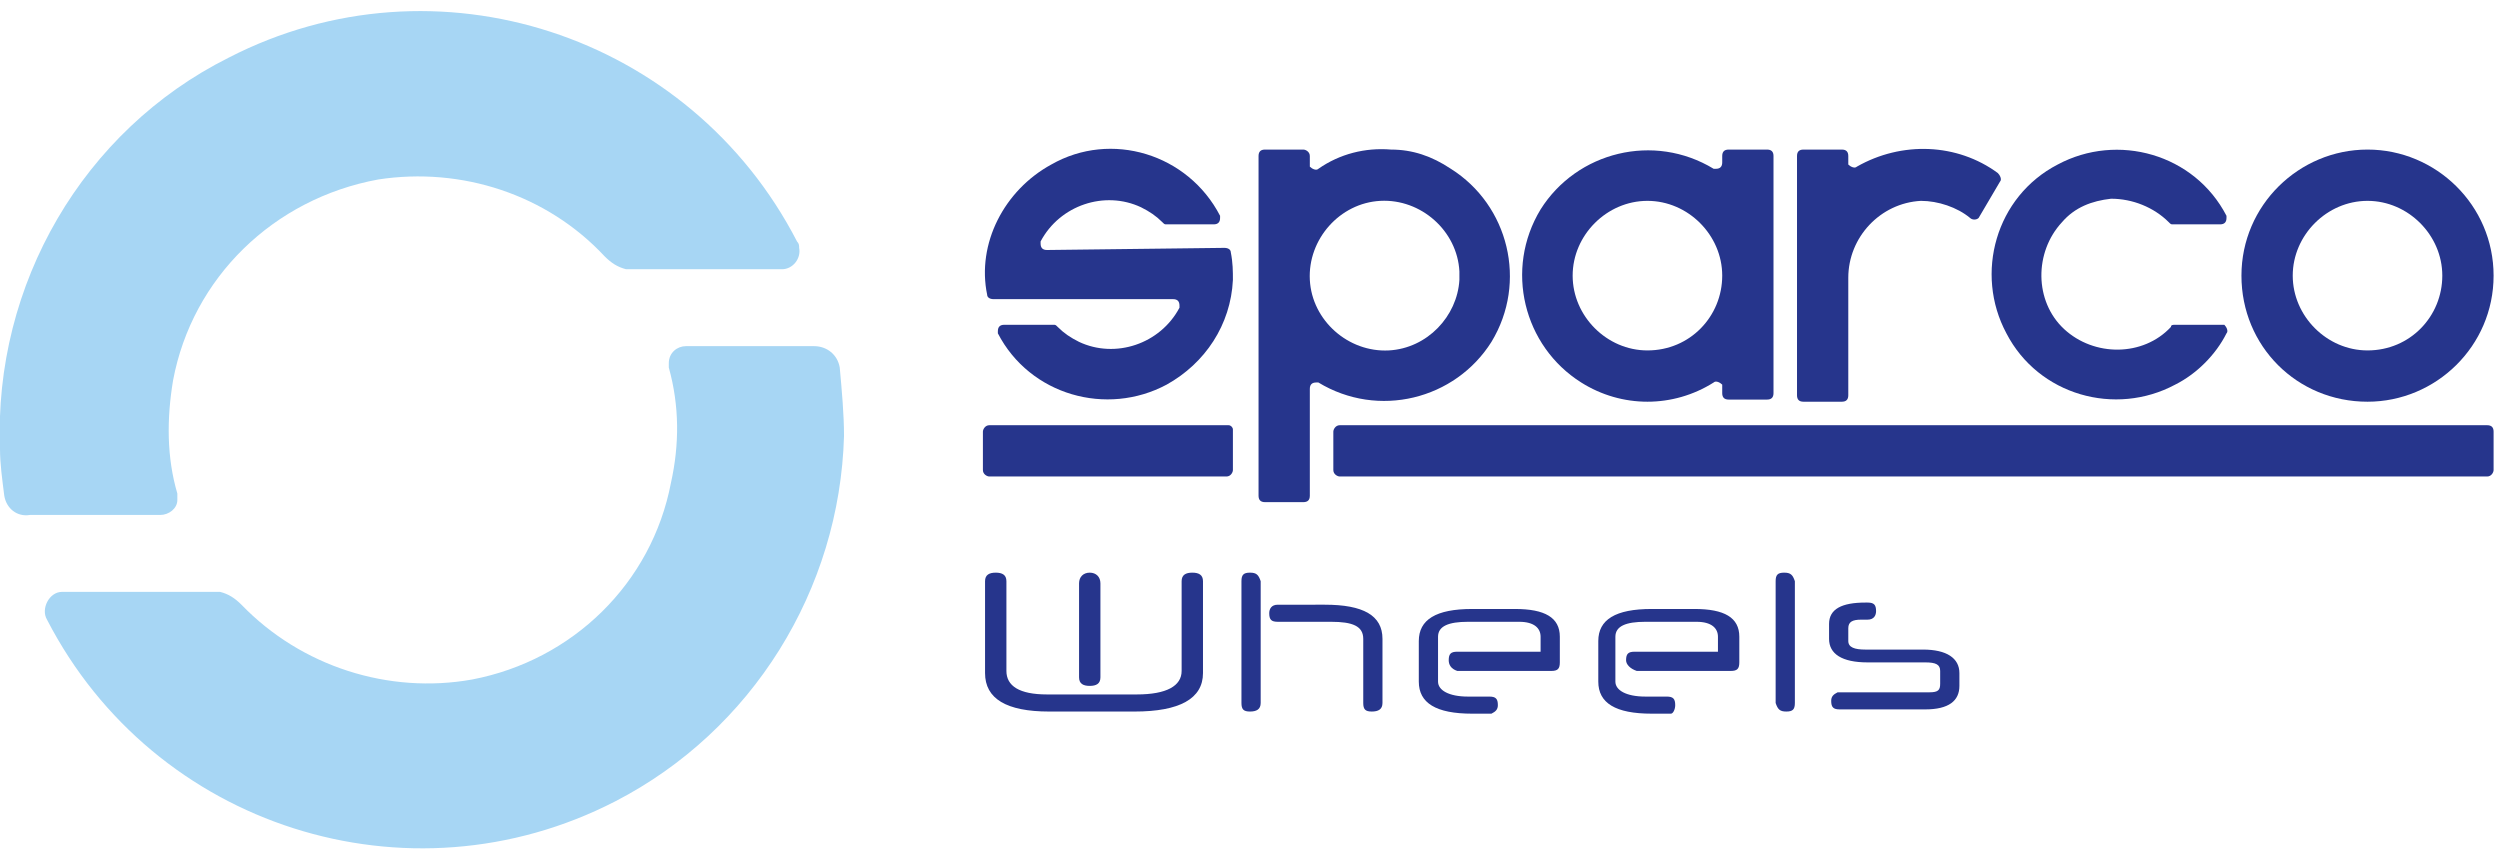
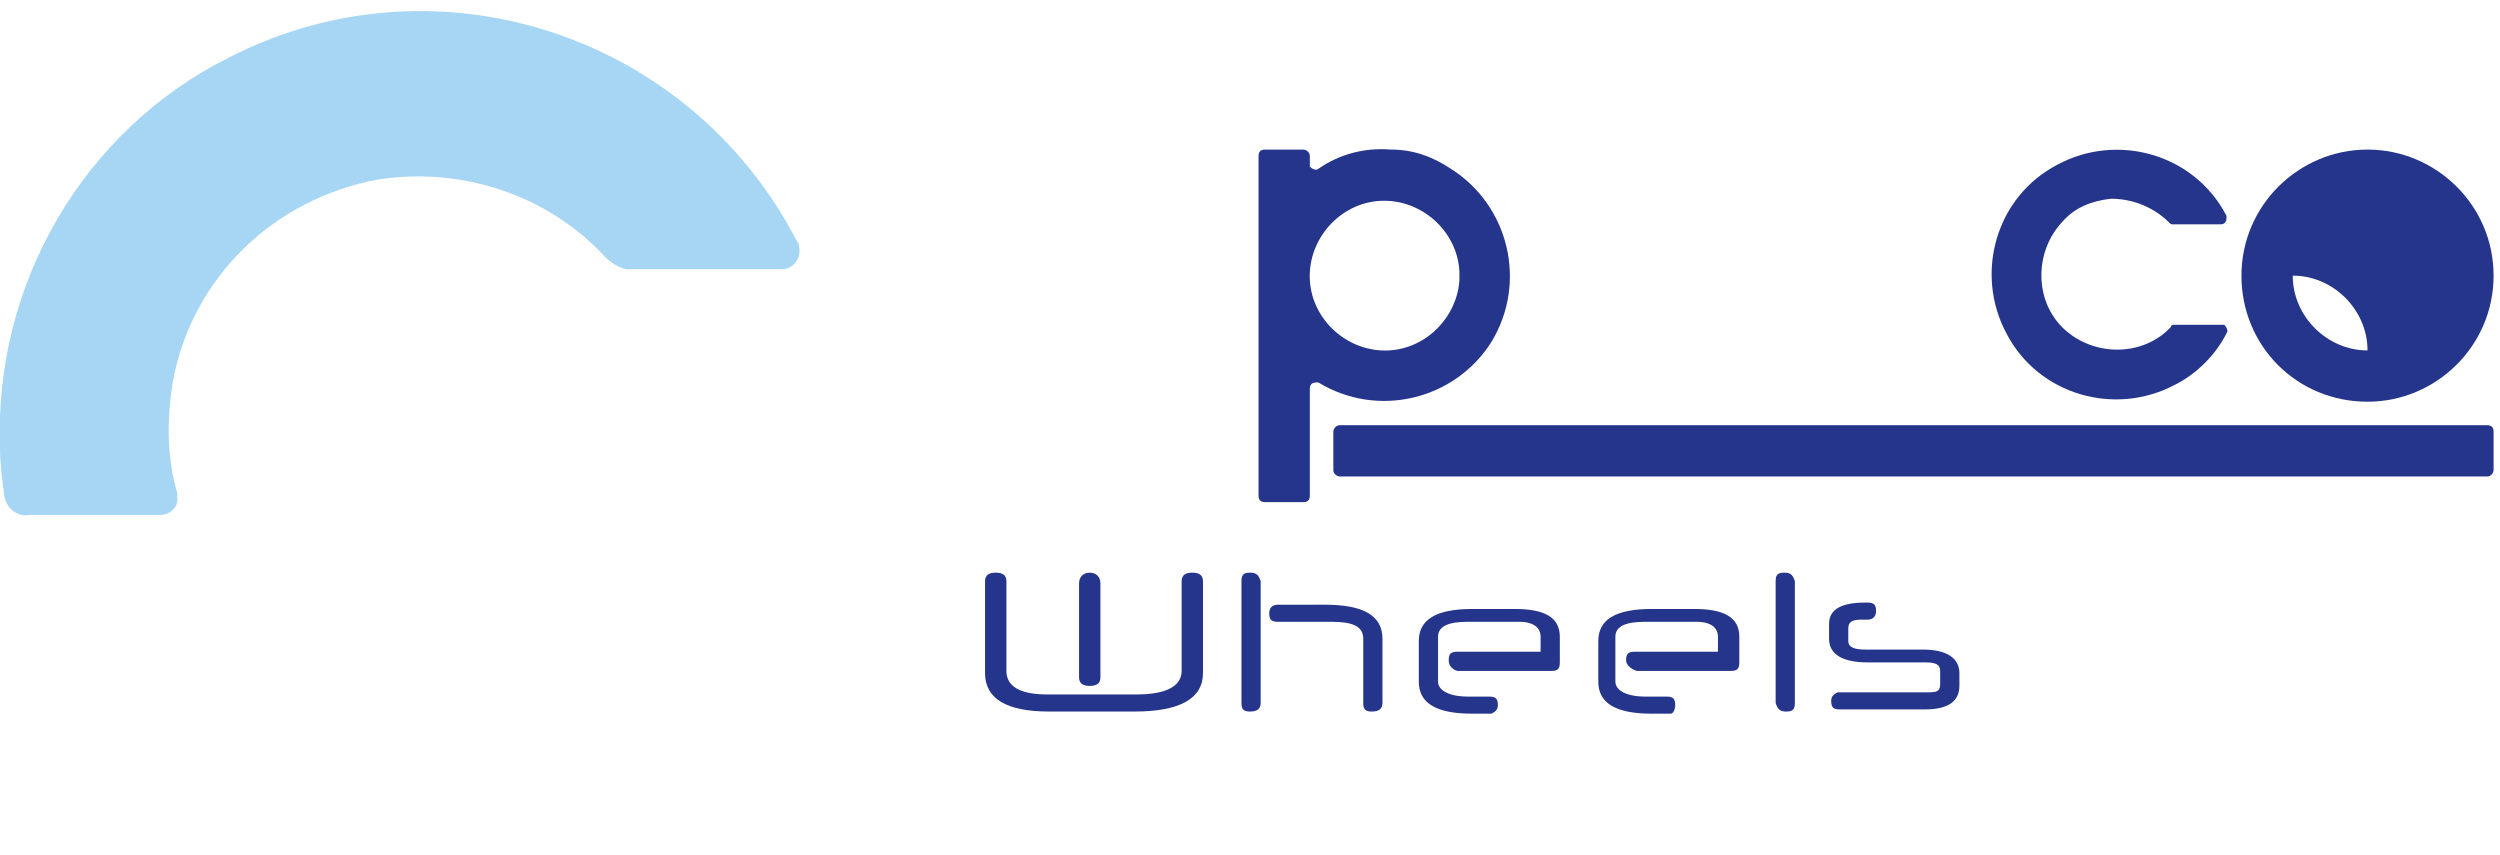
<svg xmlns="http://www.w3.org/2000/svg" version="1.1" id="Ebene_1" x="0px" y="0px" viewBox="0 0 117 40" style="enable-background:new 0 0 117 40;" xml:space="preserve">
  <style type="text/css">
	.st0{fill:#26358C;}
	.st1{fill:#A7D6F4;}
</style>
  <desc>Created with Lunacy</desc>
-   <path id="_Tracciato_composto_" class="st0" d="M110.8,7c-3.2,0-5.9,2.6-5.9,5.9s2.6,5.9,5.9,5.9c3.2,0,5.9-2.6,5.9-5.9c0,0,0,0,0,0  C116.7,9.6,114,7,110.8,7z M110.8,16.4c-1.9,0-3.5-1.6-3.5-3.5s1.6-3.5,3.5-3.5c1.9,0,3.5,1.6,3.5,3.5S112.8,16.4,110.8,16.4  L110.8,16.4z" />
+   <path id="_Tracciato_composto_" class="st0" d="M110.8,7c-3.2,0-5.9,2.6-5.9,5.9s2.6,5.9,5.9,5.9c3.2,0,5.9-2.6,5.9-5.9c0,0,0,0,0,0  C116.7,9.6,114,7,110.8,7z M110.8,16.4c-1.9,0-3.5-1.6-3.5-3.5c1.9,0,3.5,1.6,3.5,3.5S112.8,16.4,110.8,16.4  L110.8,16.4z" />
  <path id="_Tracciato_composto_2" class="st0" d="M65.1,7c-1.2-0.1-2.4,0.2-3.4,0.9c-0.1,0.1-0.3,0-0.4-0.1c0,0,0-0.1,0-0.1V7.3  C61.3,7.1,61.1,7,61,7h-1.8c-0.2,0-0.3,0.1-0.3,0.3v15.9c0,0.2,0.1,0.3,0.3,0.3H61c0.2,0,0.3-0.1,0.3-0.3v-5c0-0.2,0.1-0.3,0.3-0.3  c0.1,0,0.1,0,0.1,0c2.8,1.7,6.4,0.8,8.1-1.9c1.7-2.8,0.8-6.4-1.9-8.1C67,7.3,66.1,7,65.1,7L65.1,7z M65,16.4  c-1.9,0.1-3.6-1.4-3.7-3.3s1.4-3.6,3.3-3.7s3.6,1.4,3.7,3.3c0,0.1,0,0.3,0,0.4C68.2,14.8,66.8,16.3,65,16.4z" />
-   <path id="_Tracciato_" class="st0" d="M49,11.7c-0.2,0-0.3-0.1-0.3-0.3c0,0,0-0.1,0-0.1c0.9-1.7,3-2.4,4.7-1.6  c0.4,0.2,0.7,0.4,1,0.7c0.1,0.1,0.1,0.1,0.2,0.1h2.2c0.2,0,0.3-0.1,0.3-0.3c0,0,0-0.1,0-0.1c-1.5-2.9-5.1-4-7.9-2.4  c-2.2,1.2-3.5,3.7-3,6.1c0,0.1,0.1,0.2,0.3,0.2h8.4c0.2,0,0.3,0.1,0.3,0.3c0,0,0,0.1,0,0.1c-0.9,1.7-3,2.4-4.7,1.6  c-0.4-0.2-0.7-0.4-1-0.7c-0.1-0.1-0.1-0.1-0.2-0.1H47c-0.2,0-0.3,0.1-0.3,0.3c0,0,0,0.1,0,0.1c1.5,2.9,5.1,3.9,7.9,2.4  c1.8-1,3-2.8,3.1-4.9c0-0.4,0-0.8-0.1-1.3c0-0.1-0.1-0.2-0.3-0.2L49,11.7z" />
  <path id="_Tracciato_2" class="st0" d="M98.8,9.3c1,0,2,0.4,2.7,1.1c0.1,0.1,0.1,0.1,0.2,0.1h2.2c0.2,0,0.3-0.1,0.3-0.3  c0,0,0-0.1,0-0.1c-1.5-2.9-5.1-3.9-7.9-2.4c-2.9,1.5-3.9,5.1-2.4,7.9c1.5,2.9,5.1,3.9,7.9,2.4c1-0.5,1.9-1.4,2.4-2.4  c0.1-0.1,0-0.3-0.1-0.4c0,0-0.1,0-0.1,0h-2.2c-0.1,0-0.2,0-0.2,0.1c-1.3,1.4-3.6,1.4-5,0.1s-1.4-3.6-0.1-5  C97.1,9.7,97.9,9.4,98.8,9.3z" />
-   <path id="_Tracciato_composto_3" class="st0" d="M80.2,7.9c-2.8-1.7-6.4-0.8-8.1,1.9c-1.7,2.8-0.8,6.4,1.9,8.1  c1.9,1.2,4.3,1.2,6.2,0c0.1-0.1,0.3,0,0.4,0.1c0,0,0,0.1,0,0.1v0.3c0,0.2,0.1,0.3,0.3,0.3h1.8c0.2,0,0.3-0.1,0.3-0.3V7.3  C83,7.1,82.9,7,82.7,7h-1.8c-0.2,0-0.3,0.1-0.3,0.3v0.3c0,0.2-0.1,0.3-0.3,0.3C80.3,7.9,80.2,7.9,80.2,7.9z M77.1,16.4  c-1.9,0-3.5-1.6-3.5-3.5s1.6-3.5,3.5-3.5c1.9,0,3.5,1.6,3.5,3.5c0,0,0,0,0,0C80.6,14.8,79.1,16.4,77.1,16.4L77.1,16.4z" />
  <path id="_Rettangolo_" class="st0" d="M116.7,20.2V22c0,0.1-0.1,0.3-0.3,0.3H62.7c-0.1,0-0.3-0.1-0.3-0.3v-1.8  c0-0.1,0.1-0.3,0.3-0.3h53.7C116.6,19.9,116.7,20,116.7,20.2z" />
-   <path id="_Rettangolo_2" class="st0" d="M57.7,20.1V22c0,0.1-0.1,0.3-0.3,0.3H46.3c-0.1,0-0.3-0.1-0.3-0.3v-1.8  c0-0.1,0.1-0.3,0.3-0.3h11.2C57.6,19.9,57.7,20,57.7,20.1z" />
-   <path id="_Tracciato_3" class="st0" d="M93.6,8.5c0.1-0.1,0-0.3-0.1-0.4c-1.9-1.4-4.5-1.5-6.6-0.3c-0.1,0.1-0.3,0-0.4-0.1  c0,0,0-0.1,0-0.1V7.3c0-0.2-0.1-0.3-0.3-0.3h-1.8c-0.2,0-0.3,0.1-0.3,0.3v11.2c0,0.2,0.1,0.3,0.3,0.3h1.8c0.2,0,0.3-0.1,0.3-0.3  v-5.5c0-1.9,1.5-3.5,3.4-3.6c0.8,0,1.7,0.3,2.3,0.8c0.1,0.1,0.3,0.1,0.4,0c0,0,0,0,0,0L93.6,8.5z" />
-   <path id="_Tracciato_4" class="st1" d="M39.3,17.2c-0.1-0.6-0.6-1-1.2-1h-6c-0.4,0-0.8,0.3-0.8,0.8c0,0.1,0,0.2,0,0.2  c0.5,1.8,0.5,3.6,0.1,5.4c-0.9,4.7-4.6,8.3-9.3,9.2c-3.9,0.7-8-0.6-10.8-3.5c-0.3-0.3-0.6-0.5-1-0.6H2.9c-0.6,0-1,0.8-0.7,1.3  c5,9.7,16.9,13.5,26.6,8.5c6.4-3.3,10.5-9.9,10.7-17.1C39.5,19.4,39.4,18.3,39.3,17.2z" />
  <path id="_Tracciato_5" class="st1" d="M8.3,23.1c-0.5-1.7-0.5-3.5-0.2-5.3C9,13,12.8,9.3,17.7,8.4c3.9-0.6,7.9,0.7,10.6,3.6  c0.3,0.3,0.6,0.5,1,0.6h7.3c0.5,0,0.9-0.5,0.8-1c0-0.1,0-0.2-0.1-0.3c-5-9.7-16.9-13.6-26.6-8.6C3.9,6.1-0.3,13.3,0,21  c0,0.7,0.1,1.4,0.2,2.2c0.1,0.6,0.6,1,1.2,0.9h6.1c0.4,0,0.8-0.3,0.8-0.7C8.3,23.3,8.3,23.2,8.3,23.1z" />
  <path id="_Tracciato_composto_4" class="st0" d="M53.2,32.5c1.4,0,2.1-0.4,2.1-1.1v-4.2c0-0.3,0.2-0.4,0.5-0.4  c0.3,0,0.5,0.1,0.5,0.4v4.3c0,1.2-1.1,1.8-3.2,1.8h-4c-2,0-3-0.6-3-1.8v-4.3c0-0.3,0.2-0.4,0.5-0.4c0.3,0,0.5,0.1,0.5,0.4v4.2  c0,0.7,0.6,1.1,1.9,1.1L53.2,32.5z M51.5,31.7c0,0.3-0.2,0.4-0.5,0.4c-0.3,0-0.5-0.1-0.5-0.4v-4.4c0-0.3,0.2-0.5,0.5-0.5  c0.3,0,0.5,0.2,0.5,0.5l0,0V31.7z" />
  <path id="_Tracciato_composto_5" class="st0" d="M59,32.9c0,0.3-0.2,0.4-0.5,0.4s-0.4-0.1-0.4-0.4v-5.7c0-0.3,0.1-0.4,0.4-0.4  c0.3,0,0.4,0.1,0.5,0.4V32.9z M64.7,32.9c0,0.3-0.2,0.4-0.5,0.4c-0.3,0-0.4-0.1-0.4-0.4v-3c0-0.6-0.5-0.8-1.5-0.8h-2.5  c-0.3,0-0.4-0.1-0.4-0.4c0-0.2,0.1-0.4,0.4-0.4H62c1.8,0,2.7,0.5,2.7,1.6L64.7,32.9z" />
  <path id="_Tracciato_composto_6" class="st0" d="M67.8,30.9c0-0.3,0.1-0.4,0.4-0.4h3.9v-0.7c0-0.4-0.3-0.7-1-0.7h-2.4  c-0.9,0-1.4,0.2-1.4,0.7v2.1c0,0.4,0.5,0.7,1.4,0.7h1c0.3,0,0.4,0.1,0.4,0.4c0,0.2-0.1,0.3-0.3,0.4c0,0-0.1,0-0.1,0h-0.8  c-1.7,0-2.5-0.5-2.5-1.5v-1.9c0-1,0.8-1.5,2.5-1.5h2c1.4,0,2.1,0.4,2.1,1.3v1.2c0,0.3-0.1,0.4-0.4,0.4h-4.4  C67.9,31.3,67.8,31.1,67.8,30.9z" />
  <path id="_Tracciato_composto_7" class="st0" d="M76.1,30.9c0-0.3,0.1-0.4,0.4-0.4h3.9v-0.7c0-0.4-0.3-0.7-1-0.7H77  c-0.9,0-1.4,0.2-1.4,0.7v2.1c0,0.4,0.5,0.7,1.4,0.7h1c0.3,0,0.4,0.1,0.4,0.4c0,0.2-0.1,0.4-0.2,0.4c0,0-0.1,0-0.1,0h-0.8  c-1.7,0-2.5-0.5-2.5-1.5v-1.9c0-1,0.8-1.5,2.5-1.5h2c1.4,0,2.1,0.4,2.1,1.3v1.2c0,0.3-0.1,0.4-0.4,0.4h-4.4  C76.3,31.3,76.1,31.1,76.1,30.9z" />
  <path id="_Tracciato_composto_8" class="st0" d="M84,32.9c0,0.3-0.1,0.4-0.4,0.4c-0.3,0-0.4-0.1-0.5-0.4v-5.7c0-0.3,0.1-0.4,0.4-0.4  s0.4,0.1,0.5,0.4V32.9z" />
  <path id="_Tracciato_composto_9" class="st0" d="M91.7,32.1c0,0.7-0.5,1.1-1.6,1.1h-4c-0.3,0-0.4-0.1-0.4-0.4c0-0.2,0.1-0.3,0.3-0.4  c0,0,0.1,0,0.1,0h4.2c0.4,0,0.5-0.1,0.5-0.4v-0.6c0-0.3-0.2-0.4-0.7-0.4h-2.7c-1.2,0-1.8-0.4-1.8-1.1v-0.7c0-0.7,0.6-1,1.7-1h0.1  c0.3,0,0.4,0.1,0.4,0.4c0,0.2-0.1,0.4-0.4,0.4h-0.3c-0.4,0-0.6,0.1-0.6,0.4v0.6c0,0.3,0.3,0.4,0.8,0.4H90c1.1,0,1.7,0.4,1.7,1.1  L91.7,32.1z" />
</svg>